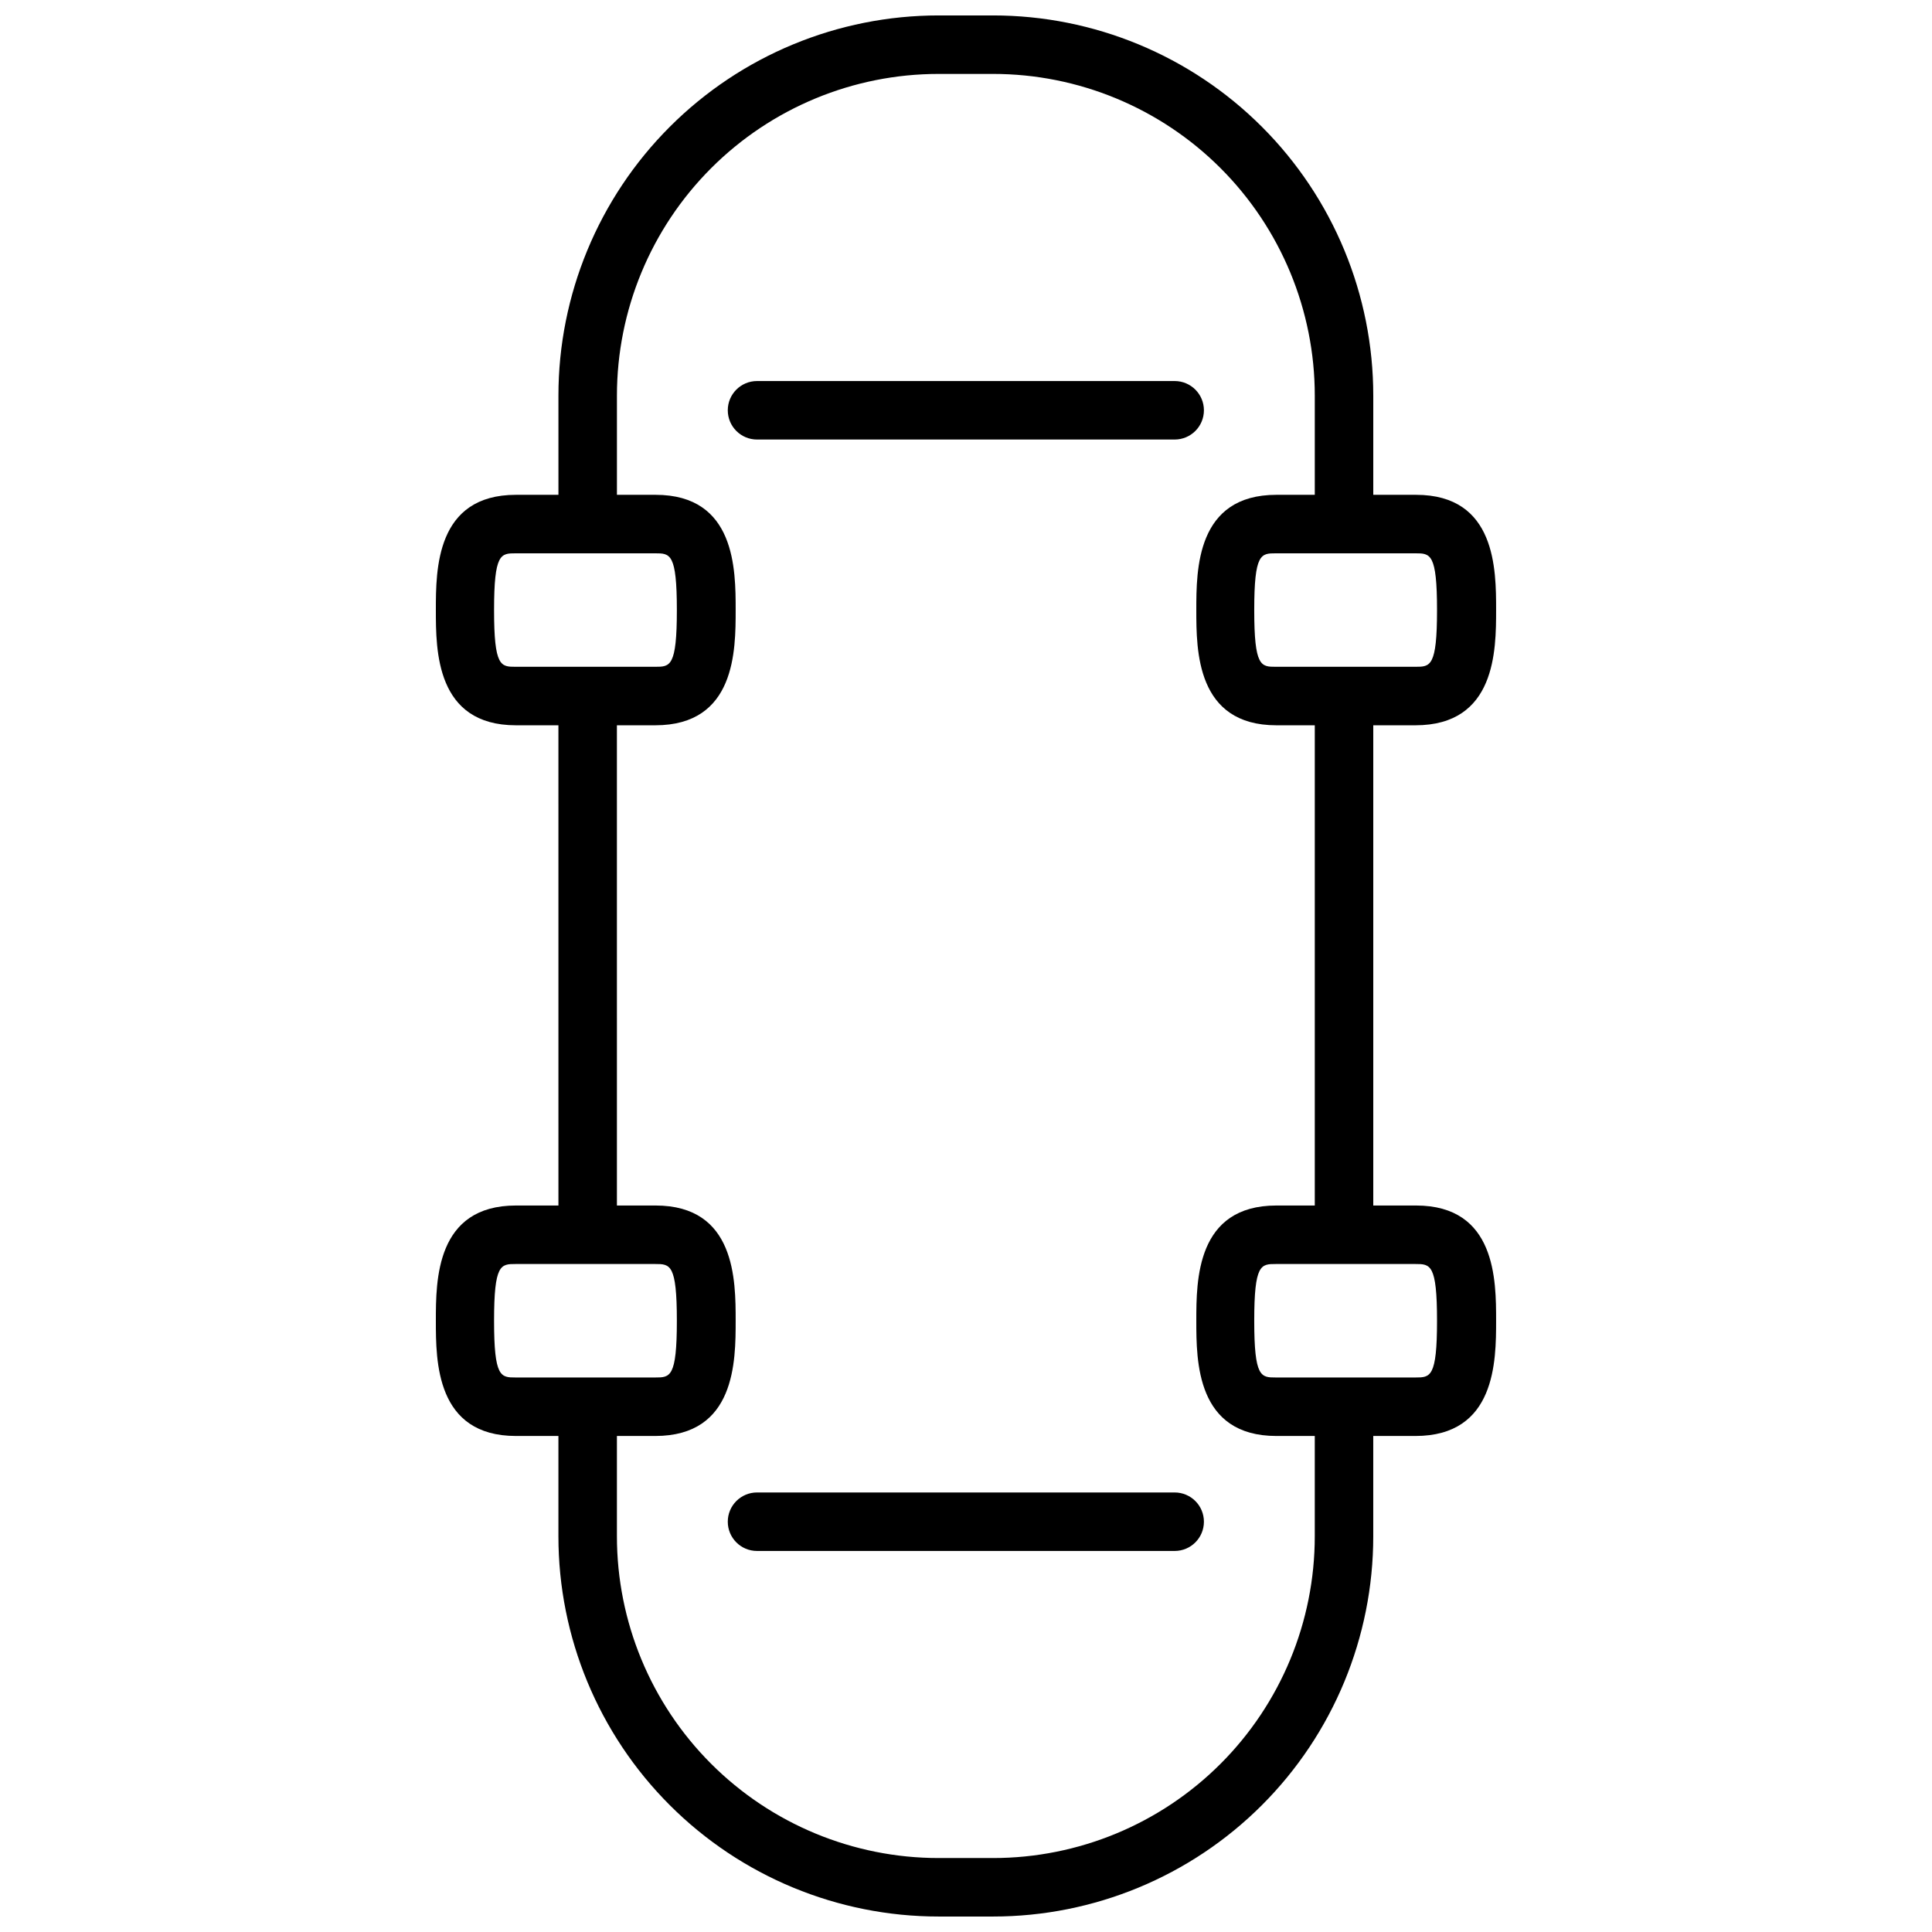
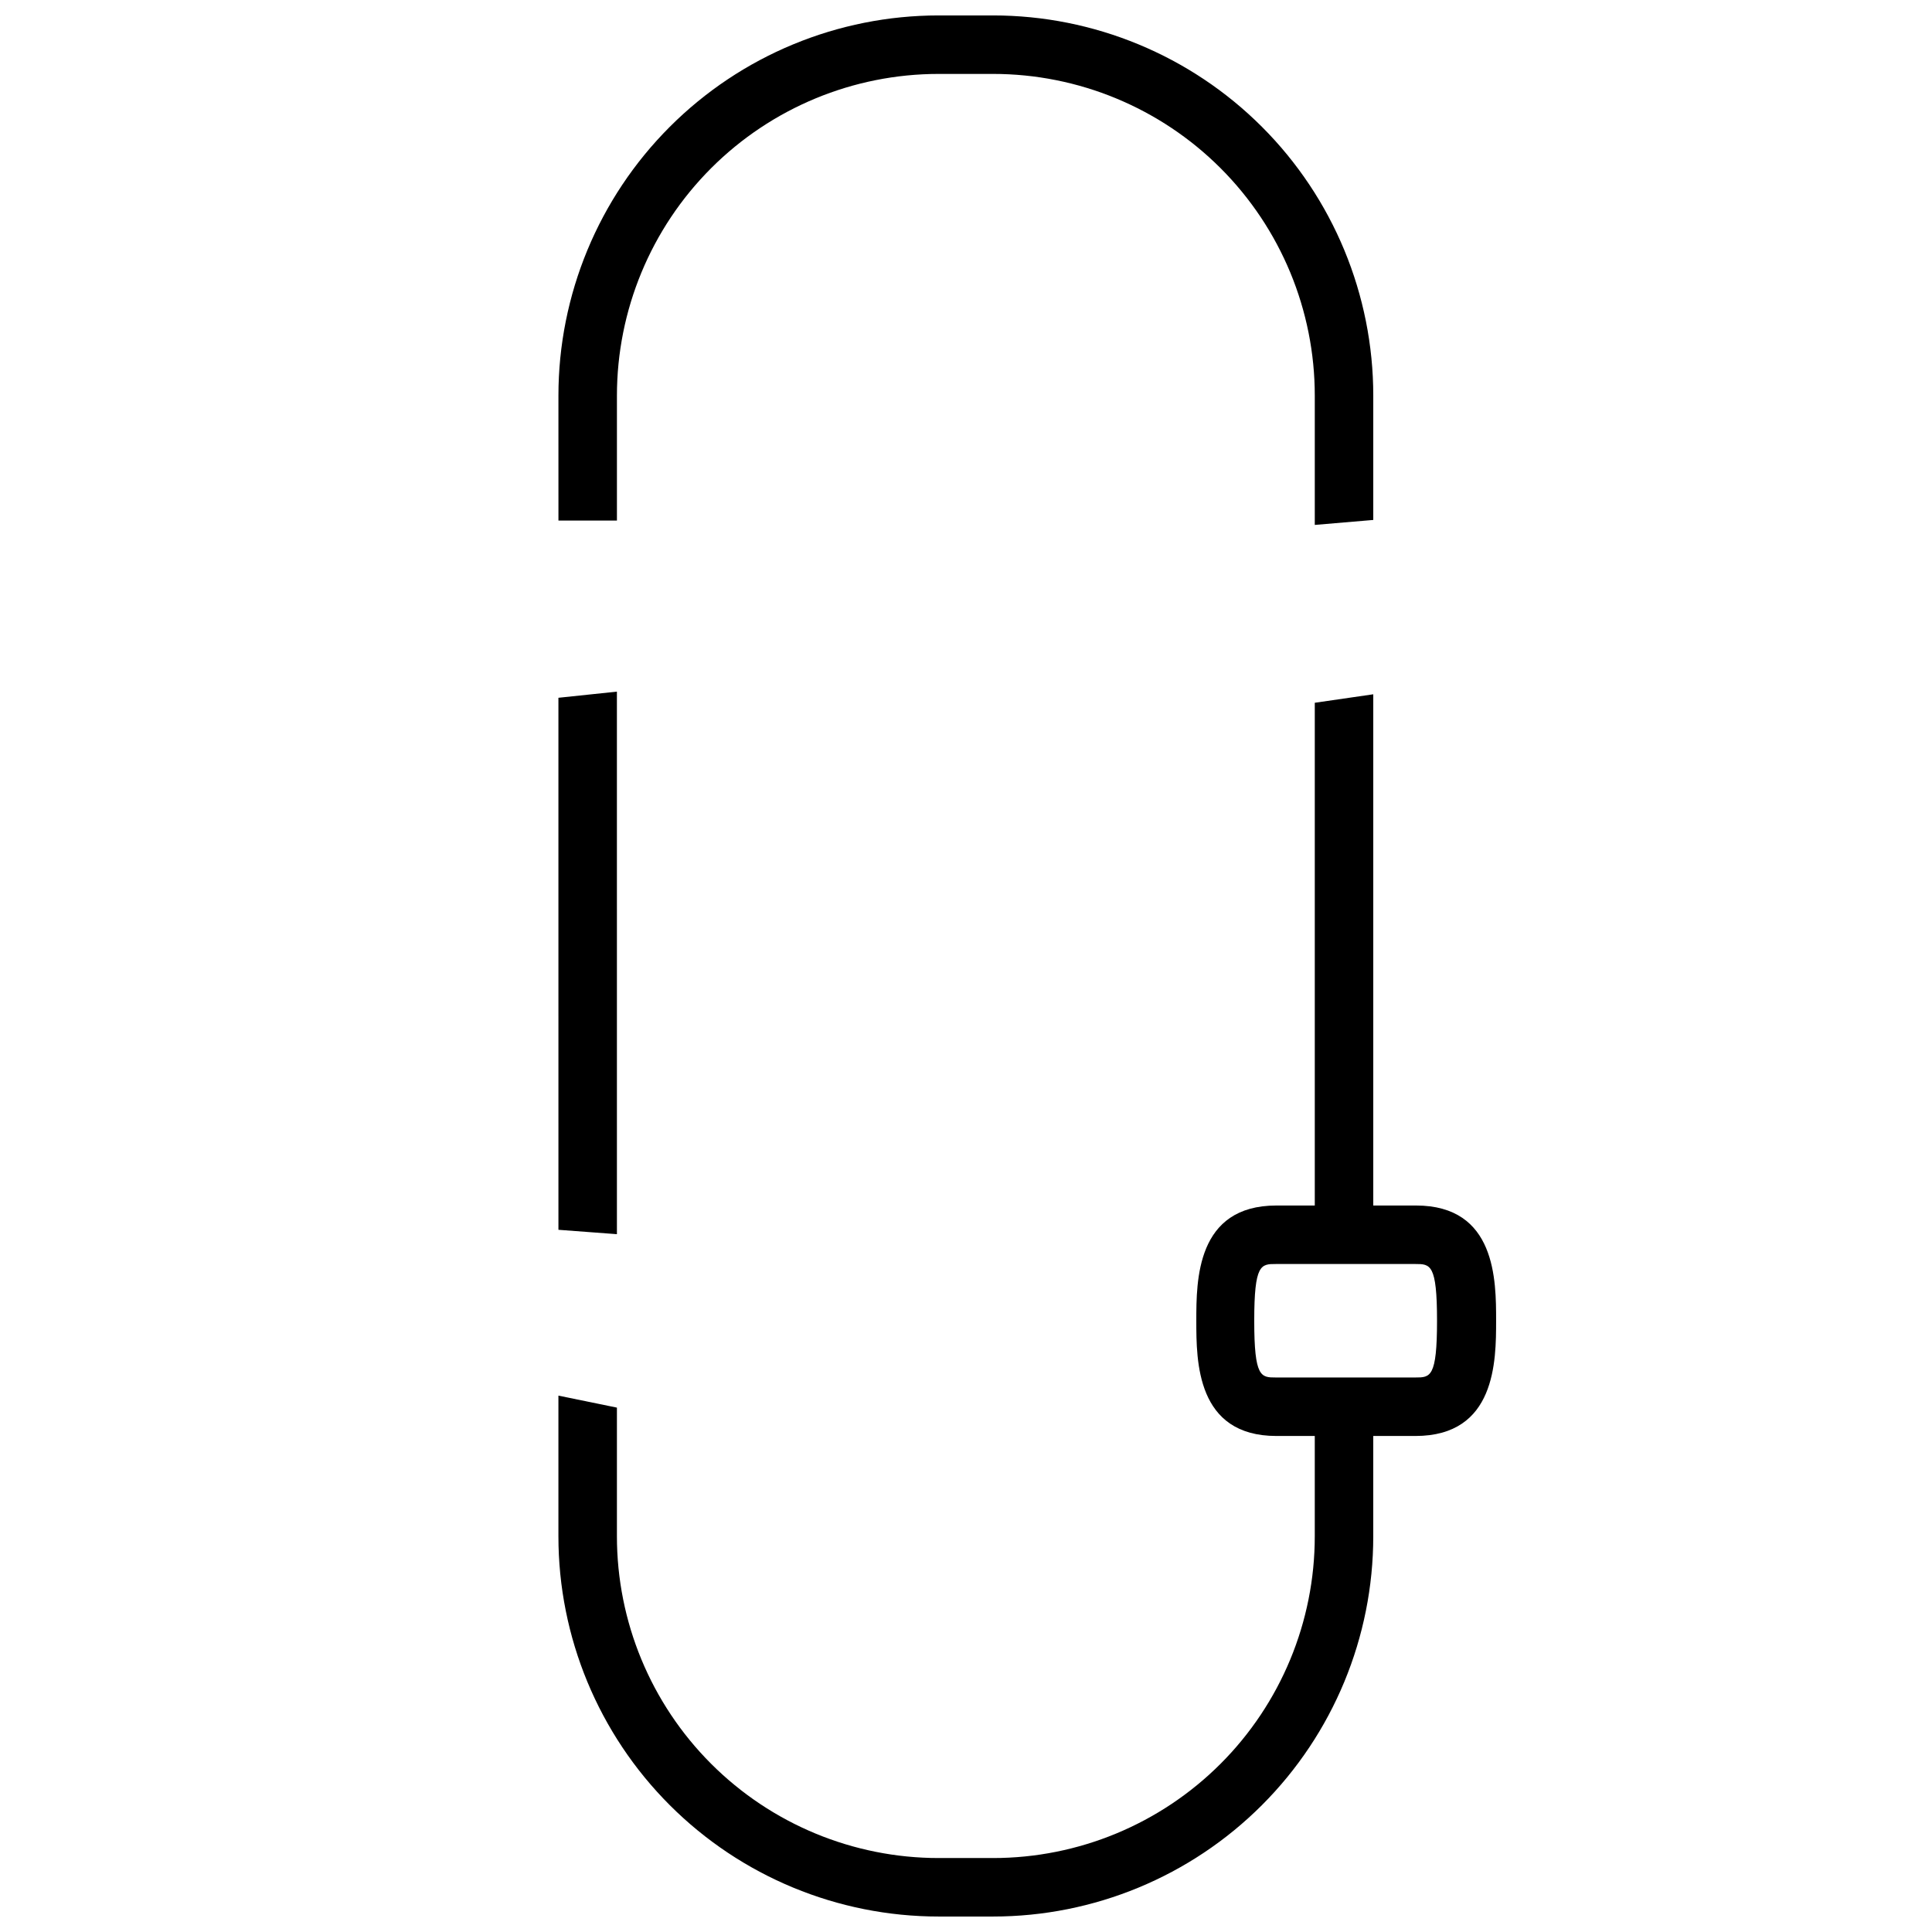
<svg xmlns="http://www.w3.org/2000/svg" width="800px" height="800px" version="1.1" viewBox="144 144 512 512">
  <defs>
    <clipPath id="a">
      <path d="m291 148.09h217v503.81h-217z" />
    </clipPath>
  </defs>
-   <path d="m317.64 336.21h-36.895c-21.238 0-21.238-19.844-21.238-30.539 0-10.695 0-30.539 21.238-30.539h36.973c21.238 0 21.238 19.844 21.238 30.539 0 10.699 0 30.539-21.316 30.539zm-36.973-45.574c-3.953 0-5.734 0-5.734 15.035 0 15.035 1.781 15.035 5.734 15.035h36.973c3.953 0 5.734 0 5.734-15.035 0-15.035-1.781-15.035-5.734-15.035z" />
-   <path d="m317.64 524.55h-36.895c-21.238 0-21.238-19.844-21.238-30.539s0-30.539 21.238-30.539h36.973c21.238 0 21.238 19.844 21.238 30.539 0 10.699 0 30.539-21.316 30.539zm-36.973-45.574c-3.953 0-5.734 0-5.734 15.035s1.781 15.035 5.734 15.035h36.973c3.953 0 5.734 0 5.734-15.035s-1.781-15.035-5.734-15.035z" />
  <path d="m519.09 524.55h-36.816c-21.238 0-21.238-19.844-21.238-30.539s0-30.539 21.238-30.539h36.973c21.238 0 21.238 19.844 21.238 30.539 0 10.699-0.078 30.539-21.395 30.539zm-36.969-45.574c-3.953 0-5.734 0-5.734 15.035s1.781 15.035 5.734 15.035h36.973c3.953 0 5.734 0 5.734-15.035s-1.781-15.035-5.734-15.035z" />
-   <path d="m519.09 336.21h-36.816c-21.238 0-21.238-19.844-21.238-30.539 0-10.695 0-30.539 21.238-30.539h36.973c21.238 0 21.238 19.844 21.238 30.539 0 10.699-0.078 30.539-21.395 30.539zm-36.969-45.574c-3.953 0-5.734 0-5.734 15.035 0 15.035 1.781 15.035 5.734 15.035h36.973c3.953 0 5.734 0 5.734-15.035 0-15.035-1.781-15.035-5.734-15.035z" />
  <g clip-path="url(#a)">
    <path d="m492.43 470.53v-140.29l15.5-2.246v141.76zm-184.94 46.504v34.105c0 22.613 8.98 44.301 24.973 60.289 15.988 15.988 37.676 24.973 60.285 24.973h14.418c22.613 0 44.297-8.984 60.289-24.973 15.988-15.988 24.973-37.676 24.973-60.289v-36.039l15.5 1.629v34.41c0 26.723-10.617 52.355-29.512 71.25-18.898 18.898-44.527 29.512-71.25 29.512h-14.418c-26.723 0-52.352-10.613-71.246-29.512-18.898-18.895-29.516-44.527-29.516-71.25v-37.281zm-15.5-47.125-0.004-140.99 15.5-1.629 0.004 143.78zm200.44-186.8v-34.258c0-22.613-8.984-44.297-24.973-60.289-15.992-15.988-37.676-24.973-60.289-24.973h-14.418c-22.609 0-44.297 8.984-60.285 24.973-15.992 15.992-24.973 37.676-24.973 60.289v33.098h-15.5l-0.004-33.098c0-26.723 10.617-52.352 29.516-71.25 18.895-18.895 44.523-29.512 71.246-29.512h14.418c26.723 0 52.352 10.617 71.25 29.512 18.895 18.898 29.512 44.527 29.512 71.25v32.941z" />
  </g>
-   <path d="m455.3 555.02h-110.68c-4.281 0-7.75-3.469-7.75-7.75s3.469-7.75 7.75-7.75h110.68c4.281 0 7.75 3.469 7.75 7.75s-3.469 7.75-7.75 7.75z" />
-   <path d="m455.3 260.48h-110.68c-4.281 0-7.75-3.469-7.75-7.75s3.469-7.75 7.75-7.75h110.68c4.281 0 7.75 3.469 7.75 7.75s-3.469 7.75-7.75 7.75z" />
</svg>